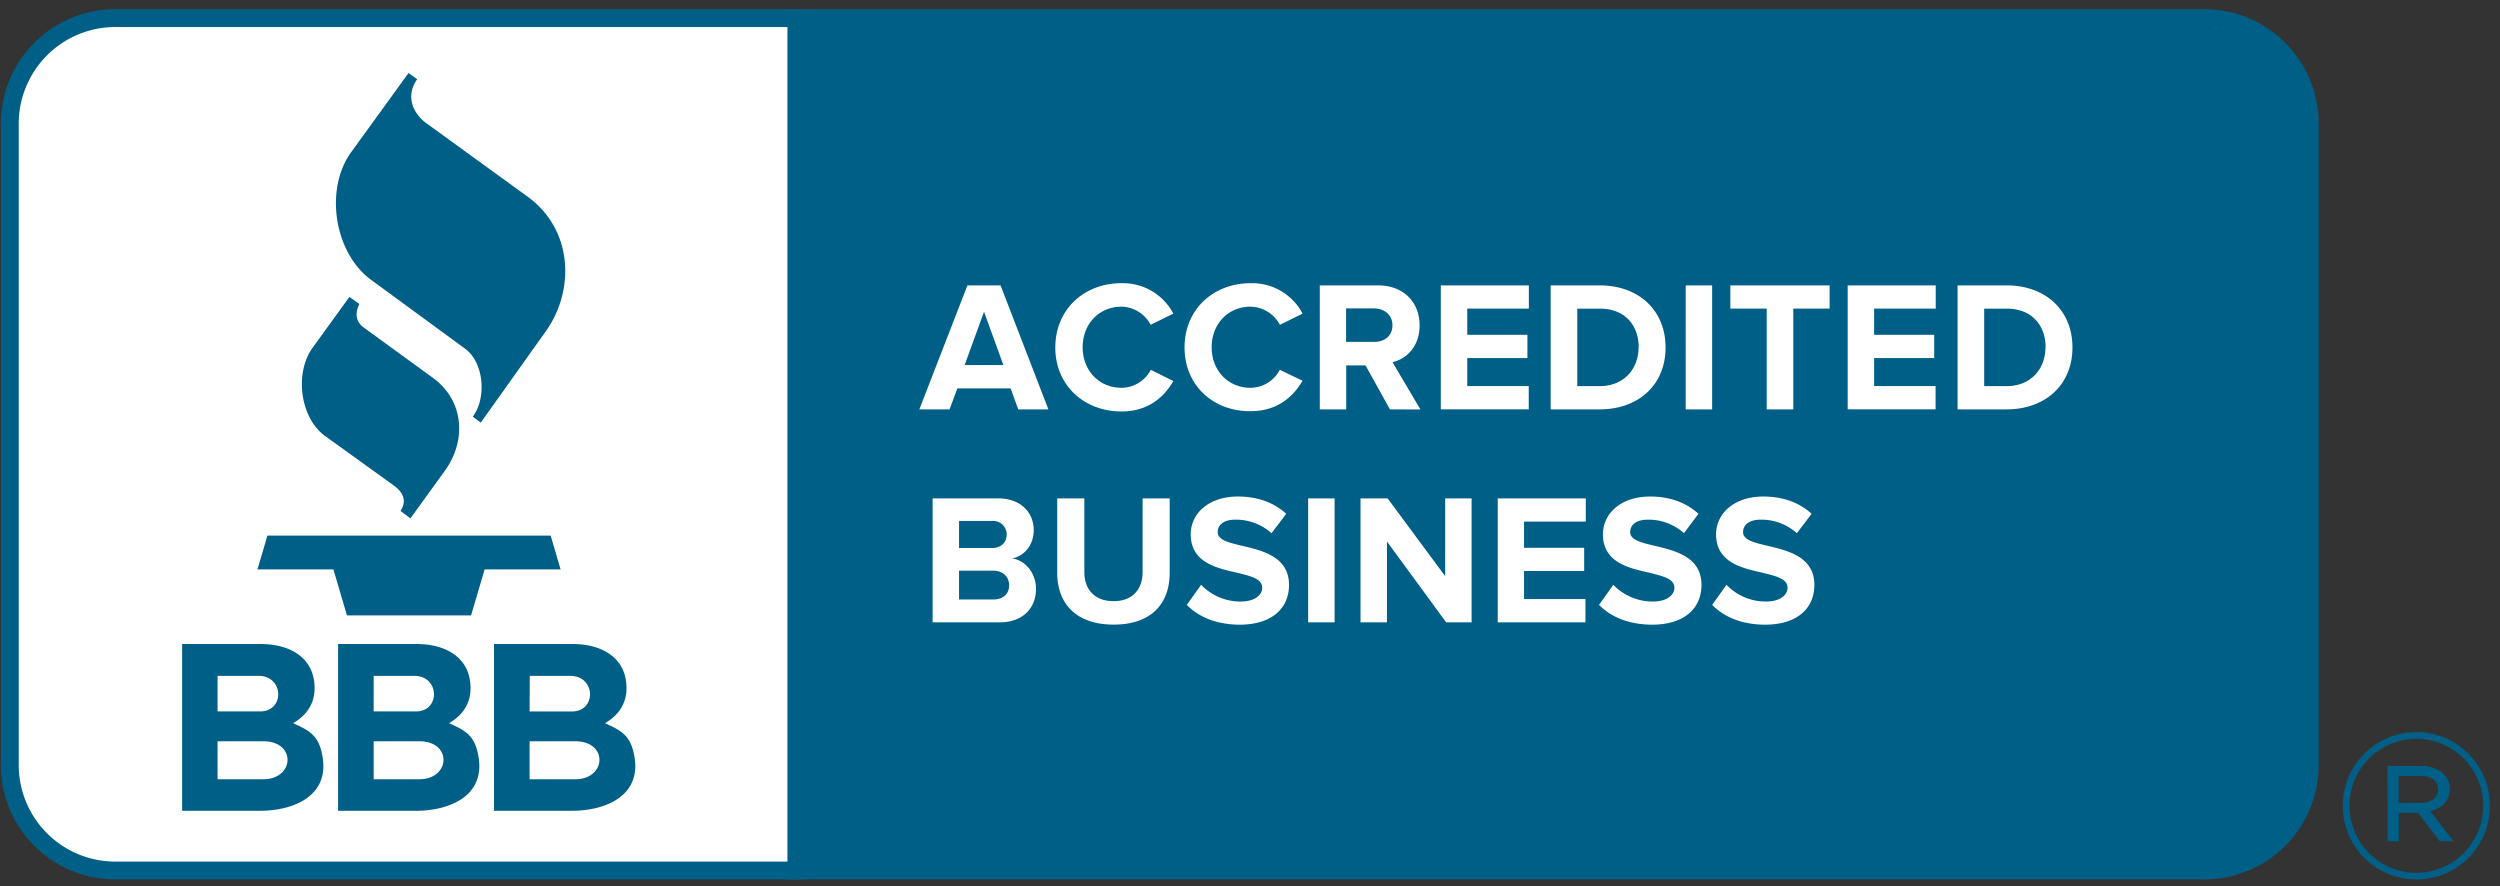
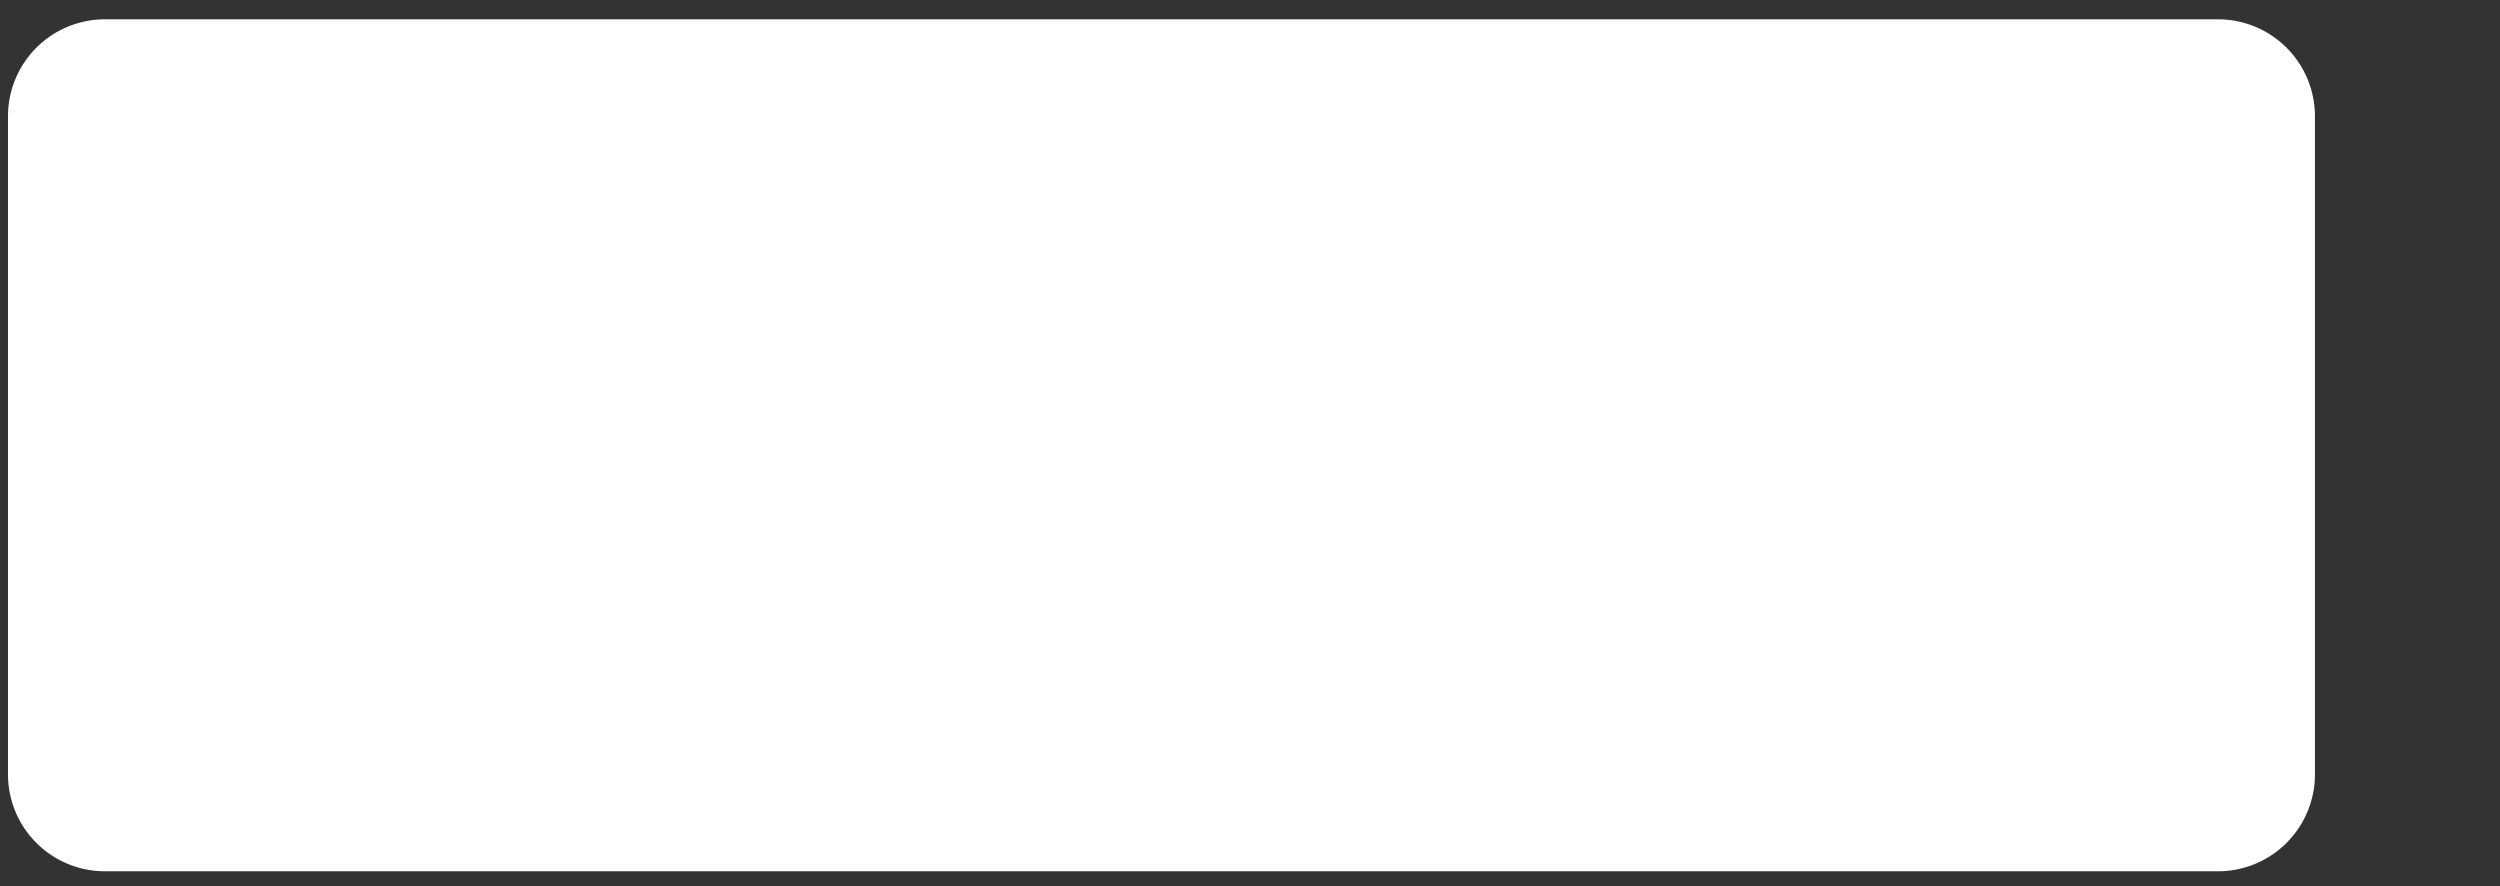
<svg xmlns="http://www.w3.org/2000/svg" width="158" height="56" fill="none">
  <rect width="100%" height="100%" fill="#333333" stroke="none" />
  <path d="M140.178 1.221H6.628A6.125 6.125 0 00.505 7.346V48.94a6.125 6.125 0 006.125 6.125h133.549a6.125 6.125 0 006.125-6.125V7.346a6.125 6.125 0 00-6.125-6.125z" fill="#fff" />
-   <path d="M145.973 8.336c0-3.677-2.986-6.657-6.669-6.657H50.342V55.55h88.962a6.676 6.676 0 006.161-4.11 6.653 6.653 0 00.508-2.548V8.336z" fill="#005F86" />
-   <path d="M139.306 55.58H49.781v-55h89.525c3.994.004 7.229 3.235 7.233 7.221V48.36c-.004 3.986-3.239 7.218-7.233 7.221zm-88.395-1.127h88.395a6.106 6.106 0 006.103-6.093V7.8c-.004-3.362-2.734-6.088-6.103-6.093H50.911v52.745zM22.086 18.761l-2.321 3.205c-1.167 1.604-.806 4.445.787 5.593l4.314 3.108c.74.534.798 1.069.447 1.627l.627.466 2.185-3.022c1.35-1.867 1.232-4.407-.77-5.862l-4.357-3.168c-.52-.38-.576-.907-.287-1.495l-.627-.446m3.734-14.15l-3.623 5c-1.699 2.351-1.07 6.346 1.241 8.056l5.958 4.365c1.207.884 1.365 3.139.485 4.292l.505.379 4.11-5.77c1.844-2.59 1.737-6.42-1.161-8.52l-6.372-4.62c-.892-.642-1.337-1.746-.595-2.795l-.547-.387m-9.547 31.371h4.8l.855 2.905h7.846l.855-2.905h4.802l-.629-2.136h-17.9l-.63 2.136zm2.25 9.721c.842-.493 1.36-1.218 1.36-2.21 0-1.986-1.629-2.796-3.407-2.796h-4.964v10.539h4.922c2.1 0 4.326-.916 3.967-3.33-.215-1.383-.761-1.71-1.877-2.205m-4.772-2.993h2.59c1.61 0 1.668 2.249.1 2.249h-2.69v-2.249zm2.883 6.536H13.75v-2.403h2.883c2.116 0 1.986 2.403 0 2.403zm11.743-3.541c.844-.494 1.361-1.219 1.361-2.212 0-1.985-1.628-2.794-3.407-2.794h-4.964v10.539h4.921c2.1 0 4.327-.916 3.968-3.33-.214-1.383-.762-1.71-1.876-2.205m-4.764-2.993h2.568c1.611 0 1.669 2.249.1 2.249h-2.669l.001-2.249zm2.876 6.535h-2.876v-2.402h2.876c2.114 0 1.986 2.404 0 2.404v-.002zm13.619-1.336c-.215-1.382-.762-1.71-1.877-2.204.843-.494 1.36-1.219 1.36-2.212 0-1.985-1.627-2.794-3.406-2.794h-4.966v10.539h4.922c2.1 0 4.327-.916 3.968-3.33m-6.634-5.195h2.568c1.611 0 1.669 2.249.1 2.249h-2.675l.009-2.25h-.002zm2.876 6.534H33.47v-2.404h2.877c2.114 0 1.986 2.404 0 2.404h.008z" fill="#005F86" />
-   <path d="M64.353 25.873l-.482-1.327h-3.366l-.494 1.327h-1.908l3.038-7.837h2.094l3.024 7.837h-1.906zm-2.163-6.17l-1.225 3.371h2.45l-1.225-3.371zm4.506 2.255c0-2.407 1.823-4.06 4.177-4.06a3.594 3.594 0 013.283 1.924l-1.436.705a2.128 2.128 0 00-1.836-1.145c-1.423 0-2.46 1.092-2.46 2.563 0 1.473 1.037 2.564 2.46 2.564a2.103 2.103 0 001.846-1.137l1.428.71c-.565.975-1.553 1.923-3.283 1.923-2.345 0-4.18-1.636-4.18-4.047zm8.168 0c0-2.407 1.823-4.06 4.177-4.06a3.594 3.594 0 013.283 1.924l-1.436.705a2.14 2.14 0 00-1.851-1.145c-1.423 0-2.459 1.092-2.459 2.563 0 1.473 1.036 2.564 2.459 2.564a2.103 2.103 0 001.846-1.137l1.437.69c-.566.976-1.554 1.924-3.283 1.924-2.354.02-4.173-1.617-4.173-4.028zm12.98 3.915l-1.54-2.778H85.08v2.778h-1.67v-7.837h3.671c1.636 0 2.637 1.067 2.637 2.525 0 1.387-.87 2.137-1.712 2.328l1.766 2.99-1.927-.006zm.159-5.311c0-.659-.505-1.07-1.177-1.07h-1.753v2.116h1.753c.679.01 1.177-.388 1.177-1.046zm3.056 5.311v-7.837h5.564v1.468h-3.891v1.656h3.801v1.468h-3.801V24.4h3.884v1.468l-5.557.004zm6.944 0v-7.837h3.094c2.459 0 4.167 1.562 4.167 3.925 0 2.363-1.712 3.911-4.167 3.911l-3.094.001zm5.564-3.912c0-1.387-.857-2.455-2.459-2.455h-1.423v4.897h1.423c1.543 0 2.45-1.115 2.45-2.445l.009.003zm2.97 3.912v-7.837h1.671v7.837h-1.671zm5.118 0v-6.369h-2.296v-1.468h6.271v1.468h-2.293v6.37h-1.682zm5.119 0v-7.837h5.564v1.468h-3.893v1.656h3.797v1.468h-3.797V24.4h3.884v1.468l-5.555.004zm6.944 0v-7.837h3.095c2.459 0 4.166 1.562 4.166 3.925 0 2.363-1.712 3.911-4.166 3.911l-3.095.001zm5.564-3.912c0-1.387-.856-2.455-2.459-2.455h-1.422v4.897h1.422c1.546 0 2.45-1.115 2.45-2.445l.009.003zM58.941 39.333v-7.836h4.13c1.498 0 2.26.95 2.26 1.997 0 .987-.613 1.645-1.353 1.797.835.128 1.498.94 1.498 1.923 0 1.175-.787 2.116-2.284 2.116l-4.251.003zm4.685-5.554a.858.858 0 00-.857-.855h-2.157v1.709h2.095c.563 0 .916-.353.916-.854h.003zm.15 3.204c0-.494-.352-.916-1.011-.916h-2.153v1.82h2.161c.622 0 1.004-.344 1.004-.904zm3.041-.775v-4.711h1.713v4.653c0 1.092.642 1.843 1.846 1.843 1.205 0 1.837-.752 1.837-1.843v-4.653h1.711v4.7c0 1.951-1.153 3.278-3.54 3.278-2.39 0-3.567-1.34-3.567-3.267zm8.189 2.02l.904-1.268a3.444 3.444 0 002.496 1.057c.918 0 1.365-.427 1.365-.87 0-.574-.73-.738-1.588-.95-1.284-.293-2.93-.641-2.93-2.431 0-1.304 1.13-2.385 2.977-2.385 1.248 0 2.284.376 3.06 1.092l-.93 1.224a3.367 3.367 0 00-2.284-.855c-.717 0-1.117.319-1.117.787 0 .506.717.669 1.564.87 1.285.305 2.943.694 2.943 2.467 0 1.434-1.024 2.515-3.141 2.515-1.507-.015-2.59-.513-3.32-1.252zm7.669 1.105v-7.836h1.671v7.836h-1.671zm8.724 0l-3.743-5.11v5.11h-1.671v-7.836h1.712l3.638 4.914v-4.914h1.67v7.836H91.4zm3.259 0v-7.836h5.564v1.467h-3.903v1.656h3.801v1.468h-3.801v1.773h3.882v1.469l-5.543.003zm6.399-1.104l.904-1.269a3.447 3.447 0 002.496 1.057c.919 0 1.365-.427 1.365-.87 0-.574-.73-.738-1.587-.95-1.285-.293-2.93-.641-2.93-2.431 0-1.304 1.129-2.385 2.976-2.385 1.248 0 2.284.376 3.061 1.092l-.915 1.224a3.375 3.375 0 00-2.282-.855c-.718 0-1.118.319-1.118.787 0 .506.719.669 1.565.87 1.284.305 2.942.694 2.942 2.467 0 1.434-1.024 2.515-3.141 2.515-1.517-.015-2.6-.513-3.336-1.252zm7.151 0l.906-1.269a3.435 3.435 0 002.494 1.057c.919 0 1.365-.427 1.365-.87 0-.574-.729-.738-1.587-.95-1.284-.293-2.93-.641-2.93-2.431 0-1.304 1.13-2.385 2.977-2.385 1.248 0 2.284.376 3.06 1.092l-.931 1.224a3.376 3.376 0 00-2.284-.855c-.716 0-1.116.319-1.116.787 0 .506.719.669 1.564.87 1.284.305 2.943.694 2.943 2.467 0 1.434-1.024 2.515-3.141 2.515-1.51-.015-2.592-.513-3.32-1.252z" fill="#fff" />
-   <path d="M148.064 50.95v-.026a4.647 4.647 0 017.925-3.304 4.651 4.651 0 011.371 3.28v.026a4.647 4.647 0 01-8.936 1.8 4.632 4.632 0 01-.36-1.776zm8.873-.026V50.9a4.22 4.22 0 00-4.238-4.205 4.23 4.23 0 00-3.651 2.12 4.204 4.204 0 00-.559 2.111v.026a4.218 4.218 0 004.236 4.204 4.222 4.222 0 004.211-4.23h.001zm-6.048-2.512h2.14a1.992 1.992 0 011.412.5c.251.241.391.575.385.923v.026c0 .77-.514 1.23-1.232 1.397l1.476 1.91h-.873l-1.374-1.795h-1.22v1.796h-.706l-.008-4.757zm2.067 2.333c.668 0 1.13-.307 1.13-.854v-.026c0-.5-.411-.82-1.091-.82h-1.4v1.692l1.361.008zM7.288 55.58c-3.994-.003-7.23-3.235-7.233-7.22V7.8C.058 3.815 3.295.584 7.287.581H50.91v55H7.287h.001zm0-53.872A6.108 6.108 0 001.184 7.8v40.56a6.107 6.107 0 006.103 6.093H49.78V1.71H7.287l.001-.001z" fill="#005F86" />
</svg>